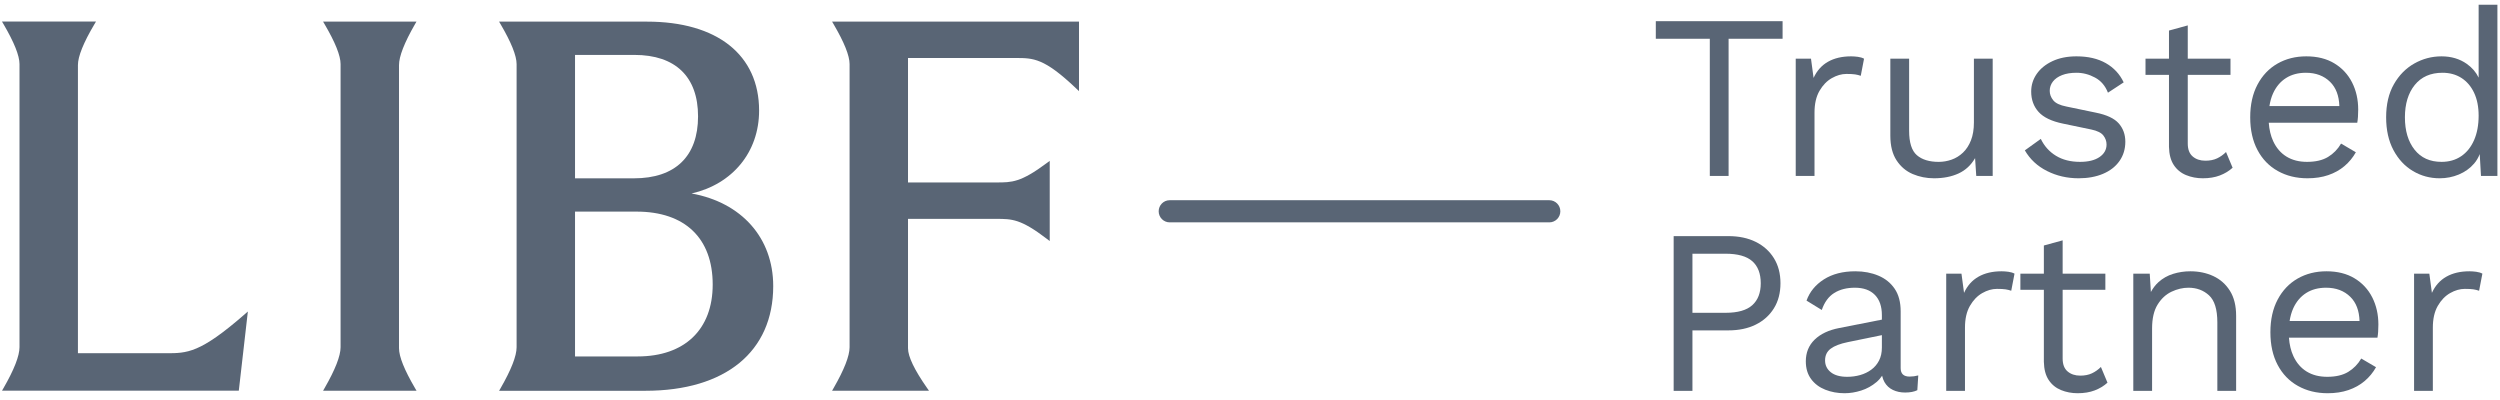
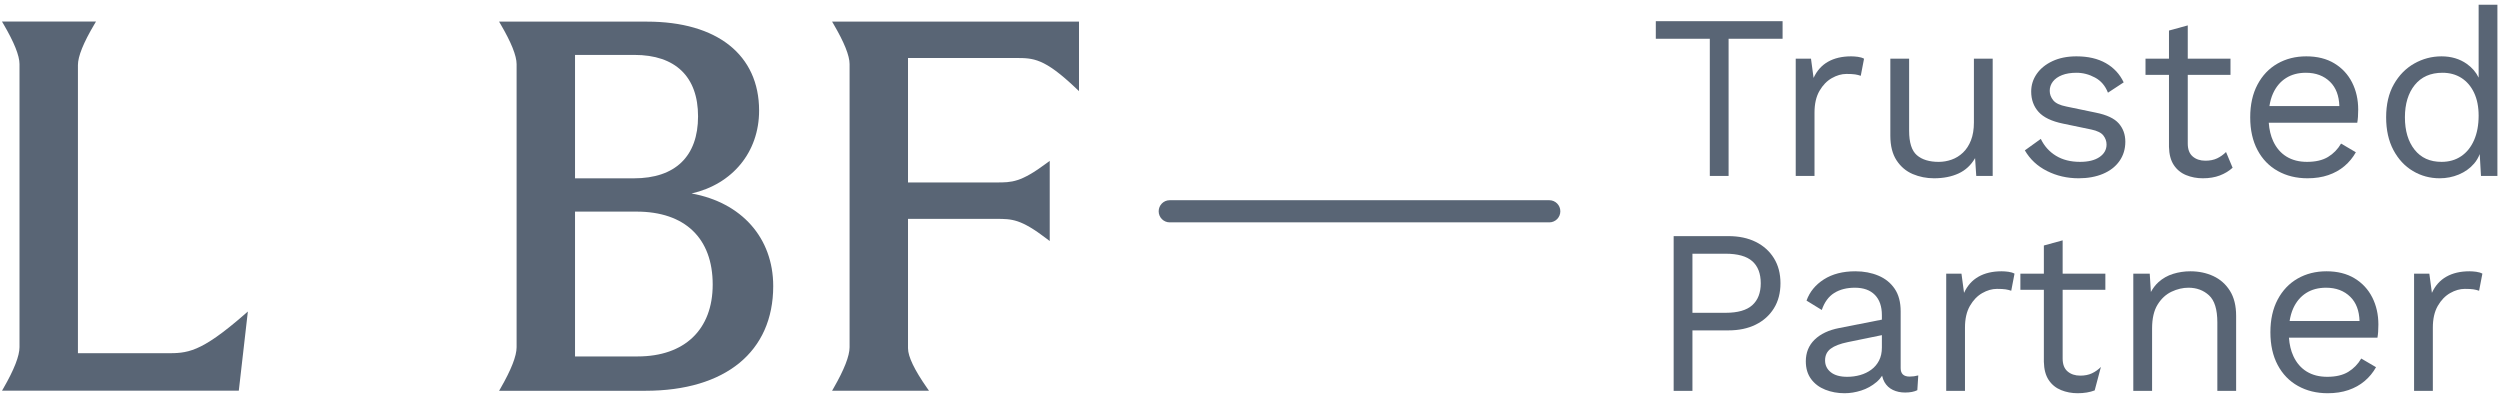
<svg xmlns="http://www.w3.org/2000/svg" width="275" height="44" viewBox="0 0 275 44" fill="none">
  <path d="M26.889 34.594C21.997 38.855 20.595 38.855 18.273 38.855H8.572V7.161C8.572 6.2 9.177 4.701 10.386 2.663L10.559 2.371H0.218L0.389 2.662C1.56 4.662 2.145 6.123 2.145 7.046V38.187C2.145 39.148 1.56 40.649 0.388 42.687L0.221 42.977H26.268L27.265 34.266L26.889 34.594Z" fill="#596575" />
-   <path d="M35.706 42.689L35.54 42.979H45.818L45.648 42.688C44.477 40.688 43.891 39.227 43.891 38.304V7.163C43.891 6.201 44.477 4.701 45.648 2.663L45.815 2.373H35.537L35.707 2.664C36.878 4.664 37.464 6.125 37.464 7.048V38.189C37.464 39.151 36.878 40.651 35.706 42.689Z" fill="#596575" />
  <path d="M91.527 2.374L91.697 2.665C92.868 4.664 93.454 6.126 93.454 7.048V38.189C93.454 39.151 92.868 40.651 91.696 42.69L91.53 42.979H102.187L101.974 42.675C100.579 40.678 99.881 39.221 99.881 38.304V24.076H109.581C111.319 24.076 112.277 24.076 115.158 26.277L115.47 26.515V17.695L115.16 17.925C112.278 20.07 111.32 20.07 109.581 20.07H99.881V6.38H111.71C113.67 6.38 114.853 6.38 118.364 9.717L118.691 10.027V2.374L91.527 2.374Z" fill="#596575" />
  <path d="M76.07 21.282C80.565 20.265 83.501 16.734 83.501 12.168C83.501 6.038 78.891 2.379 71.17 2.379H54.899L55.069 2.67C56.24 4.67 56.826 6.131 56.826 7.054V38.195C56.826 39.156 56.24 40.656 55.069 42.695L54.902 42.985H70.998C79.799 42.985 85.054 38.681 85.054 31.473C85.054 26.164 81.57 22.272 76.07 21.282ZM69.79 6.041C74.302 6.041 76.786 8.441 76.786 12.799C76.786 17.195 74.281 19.616 69.732 19.616H63.253V6.041H69.79ZM78.397 31.3C78.397 36.252 75.308 39.208 70.135 39.208H63.253V23.277H70.02C75.344 23.277 78.397 26.202 78.397 31.3Z" fill="#596575" />
  <path d="M170.426 22.024H128.665C127.997 22.024 127.454 22.57 127.454 23.242C127.454 23.914 127.997 24.46 128.665 24.46H170.426C171.094 24.46 171.637 23.914 171.637 23.242C171.637 22.57 171.094 22.024 170.426 22.024Z" fill="#596575" />
  <path d="M182.139 4.264H188.079V19.353H190.145V4.264H196.084V2.33H182.139V4.264Z" fill="#596575" />
  <path d="M199.596 12.389C199.596 11.426 199.777 10.631 200.138 10.003C200.5 9.375 200.952 8.907 201.494 8.597C202.036 8.288 202.574 8.133 203.108 8.133C203.522 8.133 203.84 8.15 204.064 8.184C204.287 8.219 204.494 8.271 204.683 8.339L205.045 6.456C204.855 6.353 204.627 6.284 204.361 6.25C204.094 6.216 203.848 6.198 203.625 6.198C202.626 6.198 201.778 6.396 201.081 6.792C200.384 7.187 199.854 7.781 199.493 8.571L199.209 6.456H197.53V19.353H199.596V12.389Z" fill="#596575" />
  <path d="M217.259 17.393L217.388 19.353H219.196V6.457H217.13V13.472C217.13 14.229 217.022 14.883 216.807 15.433C216.592 15.983 216.299 16.434 215.929 16.787C215.559 17.139 215.141 17.397 214.677 17.561C214.212 17.724 213.738 17.806 213.256 17.806C212.224 17.806 211.423 17.561 210.855 17.07C210.287 16.58 210.003 15.682 210.003 14.375V6.457H207.937V14.917C207.937 16.035 208.165 16.942 208.621 17.638C209.077 18.334 209.671 18.837 210.403 19.147C211.135 19.456 211.914 19.611 212.74 19.611C213.773 19.611 214.672 19.434 215.438 19.082C216.204 18.73 216.811 18.167 217.259 17.393Z" fill="#596575" />
  <path d="M230.532 12.389L227.304 11.718C226.598 11.581 226.116 11.353 225.858 11.034C225.6 10.717 225.47 10.368 225.47 9.99C225.47 9.612 225.587 9.272 225.819 8.971C226.051 8.67 226.387 8.434 226.826 8.262C227.265 8.09 227.795 8.004 228.414 8.004C229.12 8.004 229.8 8.18 230.454 8.533C231.108 8.885 231.582 9.44 231.875 10.196L233.605 9.061C233.174 8.15 232.52 7.445 231.642 6.946C230.764 6.448 229.688 6.198 228.414 6.198C227.398 6.198 226.516 6.375 225.767 6.727C225.019 7.08 224.442 7.548 224.037 8.133C223.633 8.718 223.431 9.362 223.431 10.067C223.431 10.961 223.702 11.71 224.244 12.311C224.786 12.914 225.685 13.343 226.943 13.601L230.041 14.246C230.695 14.384 231.139 14.603 231.371 14.904C231.604 15.205 231.72 15.536 231.72 15.897C231.72 16.464 231.461 16.924 230.945 17.277C230.429 17.629 229.714 17.805 228.802 17.805C227.769 17.805 226.886 17.582 226.155 17.135C225.423 16.688 224.868 16.069 224.489 15.278L222.733 16.541C223.301 17.522 224.115 18.279 225.173 18.811C226.232 19.345 227.39 19.611 228.647 19.611C229.662 19.611 230.558 19.447 231.332 19.121C232.107 18.794 232.709 18.326 233.14 17.715C233.57 17.105 233.786 16.395 233.786 15.587C233.786 14.796 233.544 14.126 233.062 13.575C232.581 13.025 231.737 12.63 230.532 12.389Z" fill="#596575" />
  <path d="M238.588 16.155C238.606 16.98 238.782 17.647 239.118 18.154C239.453 18.661 239.905 19.031 240.474 19.263C241.042 19.495 241.653 19.611 242.307 19.611C243.013 19.611 243.637 19.508 244.179 19.302C244.722 19.095 245.19 18.812 245.587 18.451L244.863 16.722C244.571 17.015 244.244 17.247 243.882 17.419C243.521 17.591 243.09 17.677 242.591 17.677C242.023 17.677 241.558 17.522 241.197 17.212C240.835 16.903 240.654 16.43 240.654 15.794V8.236H245.354V6.457H240.654V2.794L238.588 3.361V6.457H236.006V8.236H238.588V16.155Z" fill="#596575" />
  <path d="M253.824 19.611C254.668 19.611 255.43 19.495 256.11 19.263C256.79 19.03 257.384 18.7 257.891 18.27C258.399 17.84 258.817 17.333 259.144 16.748L257.517 15.793C257.156 16.413 256.678 16.903 256.084 17.264C255.49 17.625 254.719 17.805 253.772 17.805C252.895 17.805 252.141 17.612 251.513 17.225C250.884 16.838 250.398 16.275 250.054 15.536C249.779 14.945 249.619 14.264 249.564 13.498H259.299C259.333 13.309 259.359 13.094 259.376 12.853C259.393 12.613 259.402 12.346 259.402 12.053C259.402 10.953 259.178 9.96 258.731 9.074C258.283 8.189 257.633 7.488 256.781 6.972C255.929 6.456 254.9 6.198 253.695 6.198C252.507 6.198 251.449 6.465 250.519 6.998C249.589 7.531 248.857 8.3 248.324 9.306C247.79 10.312 247.523 11.512 247.523 12.905C247.523 14.297 247.79 15.497 248.324 16.503C248.857 17.509 249.602 18.279 250.558 18.811C251.513 19.345 252.602 19.611 253.824 19.611ZM251.462 8.584C252.072 8.197 252.8 8.004 253.644 8.004C254.745 8.004 255.636 8.339 256.316 9.01C256.957 9.642 257.292 10.53 257.329 11.666H249.637C249.719 11.151 249.849 10.678 250.041 10.261C250.377 9.53 250.85 8.971 251.462 8.584Z" fill="#596575" />
  <path d="M272.65 0.524V8.538C272.357 7.935 271.923 7.43 271.345 7.024C270.562 6.474 269.637 6.198 268.569 6.198C267.502 6.198 266.503 6.461 265.574 6.985C264.644 7.51 263.895 8.271 263.327 9.268C262.759 10.265 262.475 11.478 262.475 12.905C262.475 14.298 262.742 15.497 263.275 16.503C263.809 17.509 264.523 18.279 265.419 18.811C266.314 19.345 267.295 19.611 268.363 19.611C269.103 19.611 269.805 19.473 270.467 19.198C271.13 18.924 271.69 18.524 272.146 17.999C272.414 17.691 272.616 17.338 272.769 16.95L272.908 19.353H274.715V0.524H272.65ZM272.146 15.42C271.81 16.185 271.337 16.774 270.726 17.186C270.114 17.599 269.396 17.805 268.569 17.805C267.295 17.805 266.306 17.359 265.6 16.464C264.894 15.57 264.541 14.384 264.541 12.905C264.541 11.426 264.902 10.24 265.625 9.345C266.349 8.451 267.364 8.004 268.673 8.004C269.464 8.004 270.158 8.193 270.752 8.571C271.345 8.95 271.81 9.491 272.146 10.196C272.481 10.902 272.65 11.744 272.65 12.724C272.65 13.756 272.481 14.655 272.146 15.42Z" fill="#596575" />
  <path d="M193.127 26.605C192.275 26.184 191.272 25.973 190.119 25.973H184.102V42.997H186.168V36.342H190.119C191.272 36.342 192.275 36.132 193.127 35.71C193.98 35.289 194.647 34.691 195.128 33.918C195.61 33.144 195.852 32.224 195.852 31.158C195.852 30.092 195.61 29.172 195.128 28.398C194.647 27.624 193.98 27.027 193.127 26.605ZM192.753 33.569C192.133 34.128 191.152 34.408 189.809 34.408H186.168V27.908H189.809C191.152 27.908 192.133 28.183 192.753 28.733C193.373 29.284 193.683 30.092 193.683 31.158C193.683 32.207 193.373 33.011 192.753 33.569Z" fill="#596575" />
  <path d="M209.073 40.495V34.253C209.073 33.239 208.853 32.409 208.414 31.764C207.975 31.119 207.377 30.638 206.62 30.32C205.862 30.002 205.019 29.842 204.089 29.842C202.711 29.842 201.558 30.139 200.628 30.732C199.699 31.326 199.062 32.104 198.718 33.067L200.396 34.098C200.689 33.239 201.145 32.615 201.765 32.228C202.385 31.841 203.142 31.648 204.037 31.648C204.984 31.648 205.716 31.91 206.232 32.434C206.749 32.959 207.007 33.703 207.007 34.666V35.16L202.307 36.084C201.153 36.308 200.254 36.734 199.609 37.361C198.963 37.989 198.64 38.784 198.64 39.747C198.64 40.521 198.834 41.17 199.221 41.694C199.609 42.219 200.129 42.61 200.784 42.868C201.438 43.126 202.143 43.255 202.901 43.255C203.503 43.255 204.115 43.156 204.734 42.958C205.354 42.761 205.913 42.451 206.413 42.03C206.654 41.826 206.859 41.592 207.032 41.331C207.088 41.591 207.173 41.825 207.291 42.03C207.514 42.417 207.824 42.705 208.221 42.894C208.617 43.083 209.064 43.178 209.563 43.178C210.114 43.178 210.562 43.091 210.906 42.92L211.01 41.295C210.7 41.381 210.381 41.424 210.054 41.424C209.4 41.424 209.073 41.114 209.073 40.495ZM206.697 39.657C206.491 40.061 206.207 40.396 205.845 40.663C205.483 40.929 205.074 41.127 204.618 41.256C204.162 41.385 203.684 41.449 203.185 41.449C202.411 41.449 201.812 41.282 201.39 40.947C200.968 40.611 200.758 40.177 200.758 39.644C200.758 39.094 200.964 38.664 201.378 38.354C201.791 38.045 202.419 37.804 203.263 37.632L207.007 36.865V38.225C207.007 38.776 206.904 39.253 206.697 39.657Z" fill="#596575" />
  <path d="M220.177 29.842C219.178 29.842 218.331 30.04 217.633 30.436C216.936 30.831 216.407 31.424 216.045 32.215L215.761 30.1H214.083V42.997H216.148V36.033C216.148 35.07 216.329 34.275 216.691 33.647C217.052 33.019 217.504 32.551 218.046 32.241C218.589 31.932 219.127 31.777 219.66 31.777C220.074 31.777 220.392 31.794 220.616 31.828C220.839 31.863 221.046 31.915 221.236 31.983L221.597 30.1C221.407 29.997 221.179 29.928 220.913 29.894C220.646 29.86 220.401 29.842 220.177 29.842Z" fill="#596575" />
-   <path d="M230.119 41.062C229.757 41.234 229.326 41.32 228.827 41.32C228.259 41.32 227.794 41.165 227.433 40.856C227.071 40.547 226.891 40.074 226.891 39.438V31.88H231.59V30.1H226.891V26.438L224.825 27.005V30.1H222.242V31.88H224.825V39.799C224.842 40.624 225.018 41.29 225.354 41.798C225.69 42.305 226.141 42.674 226.71 42.907C227.278 43.139 227.889 43.255 228.543 43.255C229.249 43.255 229.873 43.151 230.415 42.945C230.958 42.739 231.426 42.455 231.823 42.094L231.1 40.366C230.807 40.658 230.48 40.891 230.119 41.062Z" fill="#596575" />
+   <path d="M230.119 41.062C229.757 41.234 229.326 41.32 228.827 41.32C228.259 41.32 227.794 41.165 227.433 40.856C227.071 40.547 226.891 40.074 226.891 39.438V31.88H231.59V30.1H226.891V26.438L224.825 27.005V30.1H222.242V31.88H224.825V39.799C224.842 40.624 225.018 41.29 225.354 41.798C225.69 42.305 226.141 42.674 226.71 42.907C227.278 43.139 227.889 43.255 228.543 43.255C229.249 43.255 229.873 43.151 230.415 42.945L231.1 40.366C230.807 40.658 230.48 40.891 230.119 41.062Z" fill="#596575" />
  <path d="M243.469 30.371C242.711 30.019 241.868 29.842 240.938 29.842C240.284 29.842 239.651 29.937 239.04 30.126C238.429 30.316 237.891 30.62 237.426 31.042C237.103 31.335 236.829 31.696 236.597 32.118L236.471 30.1H234.663V42.997H236.729V36.136C236.729 35.036 236.931 34.159 237.336 33.505C237.74 32.852 238.252 32.379 238.872 32.086C239.492 31.794 240.112 31.648 240.732 31.648C241.626 31.648 242.38 31.927 242.991 32.486C243.602 33.045 243.908 34.038 243.908 35.465V42.997H245.974V34.743C245.974 33.626 245.745 32.706 245.289 31.983C244.833 31.261 244.226 30.724 243.469 30.371Z" fill="#596575" />
  <path d="M259.001 30.616C258.149 30.1 257.12 29.842 255.915 29.842C254.728 29.842 253.669 30.109 252.739 30.642C251.809 31.175 251.078 31.945 250.544 32.95C250.01 33.956 249.744 35.156 249.744 36.549C249.744 37.941 250.01 39.141 250.544 40.147C251.078 41.153 251.822 41.923 252.778 42.455C253.733 42.989 254.822 43.255 256.045 43.255C256.888 43.255 257.65 43.139 258.33 42.907C259.01 42.674 259.604 42.344 260.112 41.913C260.619 41.484 261.037 40.977 261.364 40.392L259.737 39.438C259.376 40.056 258.898 40.547 258.304 40.908C257.71 41.269 256.939 41.449 255.993 41.449C255.115 41.449 254.362 41.256 253.733 40.869C253.105 40.482 252.618 39.919 252.274 39.179C251.999 38.589 251.839 37.908 251.784 37.142H261.519C261.553 36.953 261.579 36.738 261.596 36.497C261.614 36.257 261.622 35.99 261.622 35.697C261.622 34.597 261.398 33.604 260.951 32.718C260.503 31.833 259.854 31.132 259.001 30.616ZM253.682 32.228C254.293 31.841 255.02 31.648 255.864 31.648C256.965 31.648 257.856 31.983 258.537 32.654C259.178 33.286 259.513 34.174 259.549 35.31H251.857C251.939 34.795 252.07 34.323 252.261 33.905C252.597 33.174 253.07 32.615 253.682 32.228Z" fill="#596575" />
  <path d="M271.642 29.842C270.643 29.842 269.795 30.04 269.098 30.436C268.401 30.831 267.871 31.424 267.51 32.215L267.226 30.1H265.548V42.997H267.613V36.033C267.613 35.07 267.794 34.275 268.156 33.647C268.517 33.019 268.969 32.551 269.511 32.241C270.054 31.932 270.592 31.777 271.125 31.777C271.539 31.777 271.857 31.794 272.081 31.828C272.304 31.863 272.511 31.915 272.7 31.983L273.062 30.1C272.872 29.997 272.644 29.928 272.378 29.894C272.111 29.86 271.865 29.842 271.642 29.842Z" fill="#596575" />
</svg>